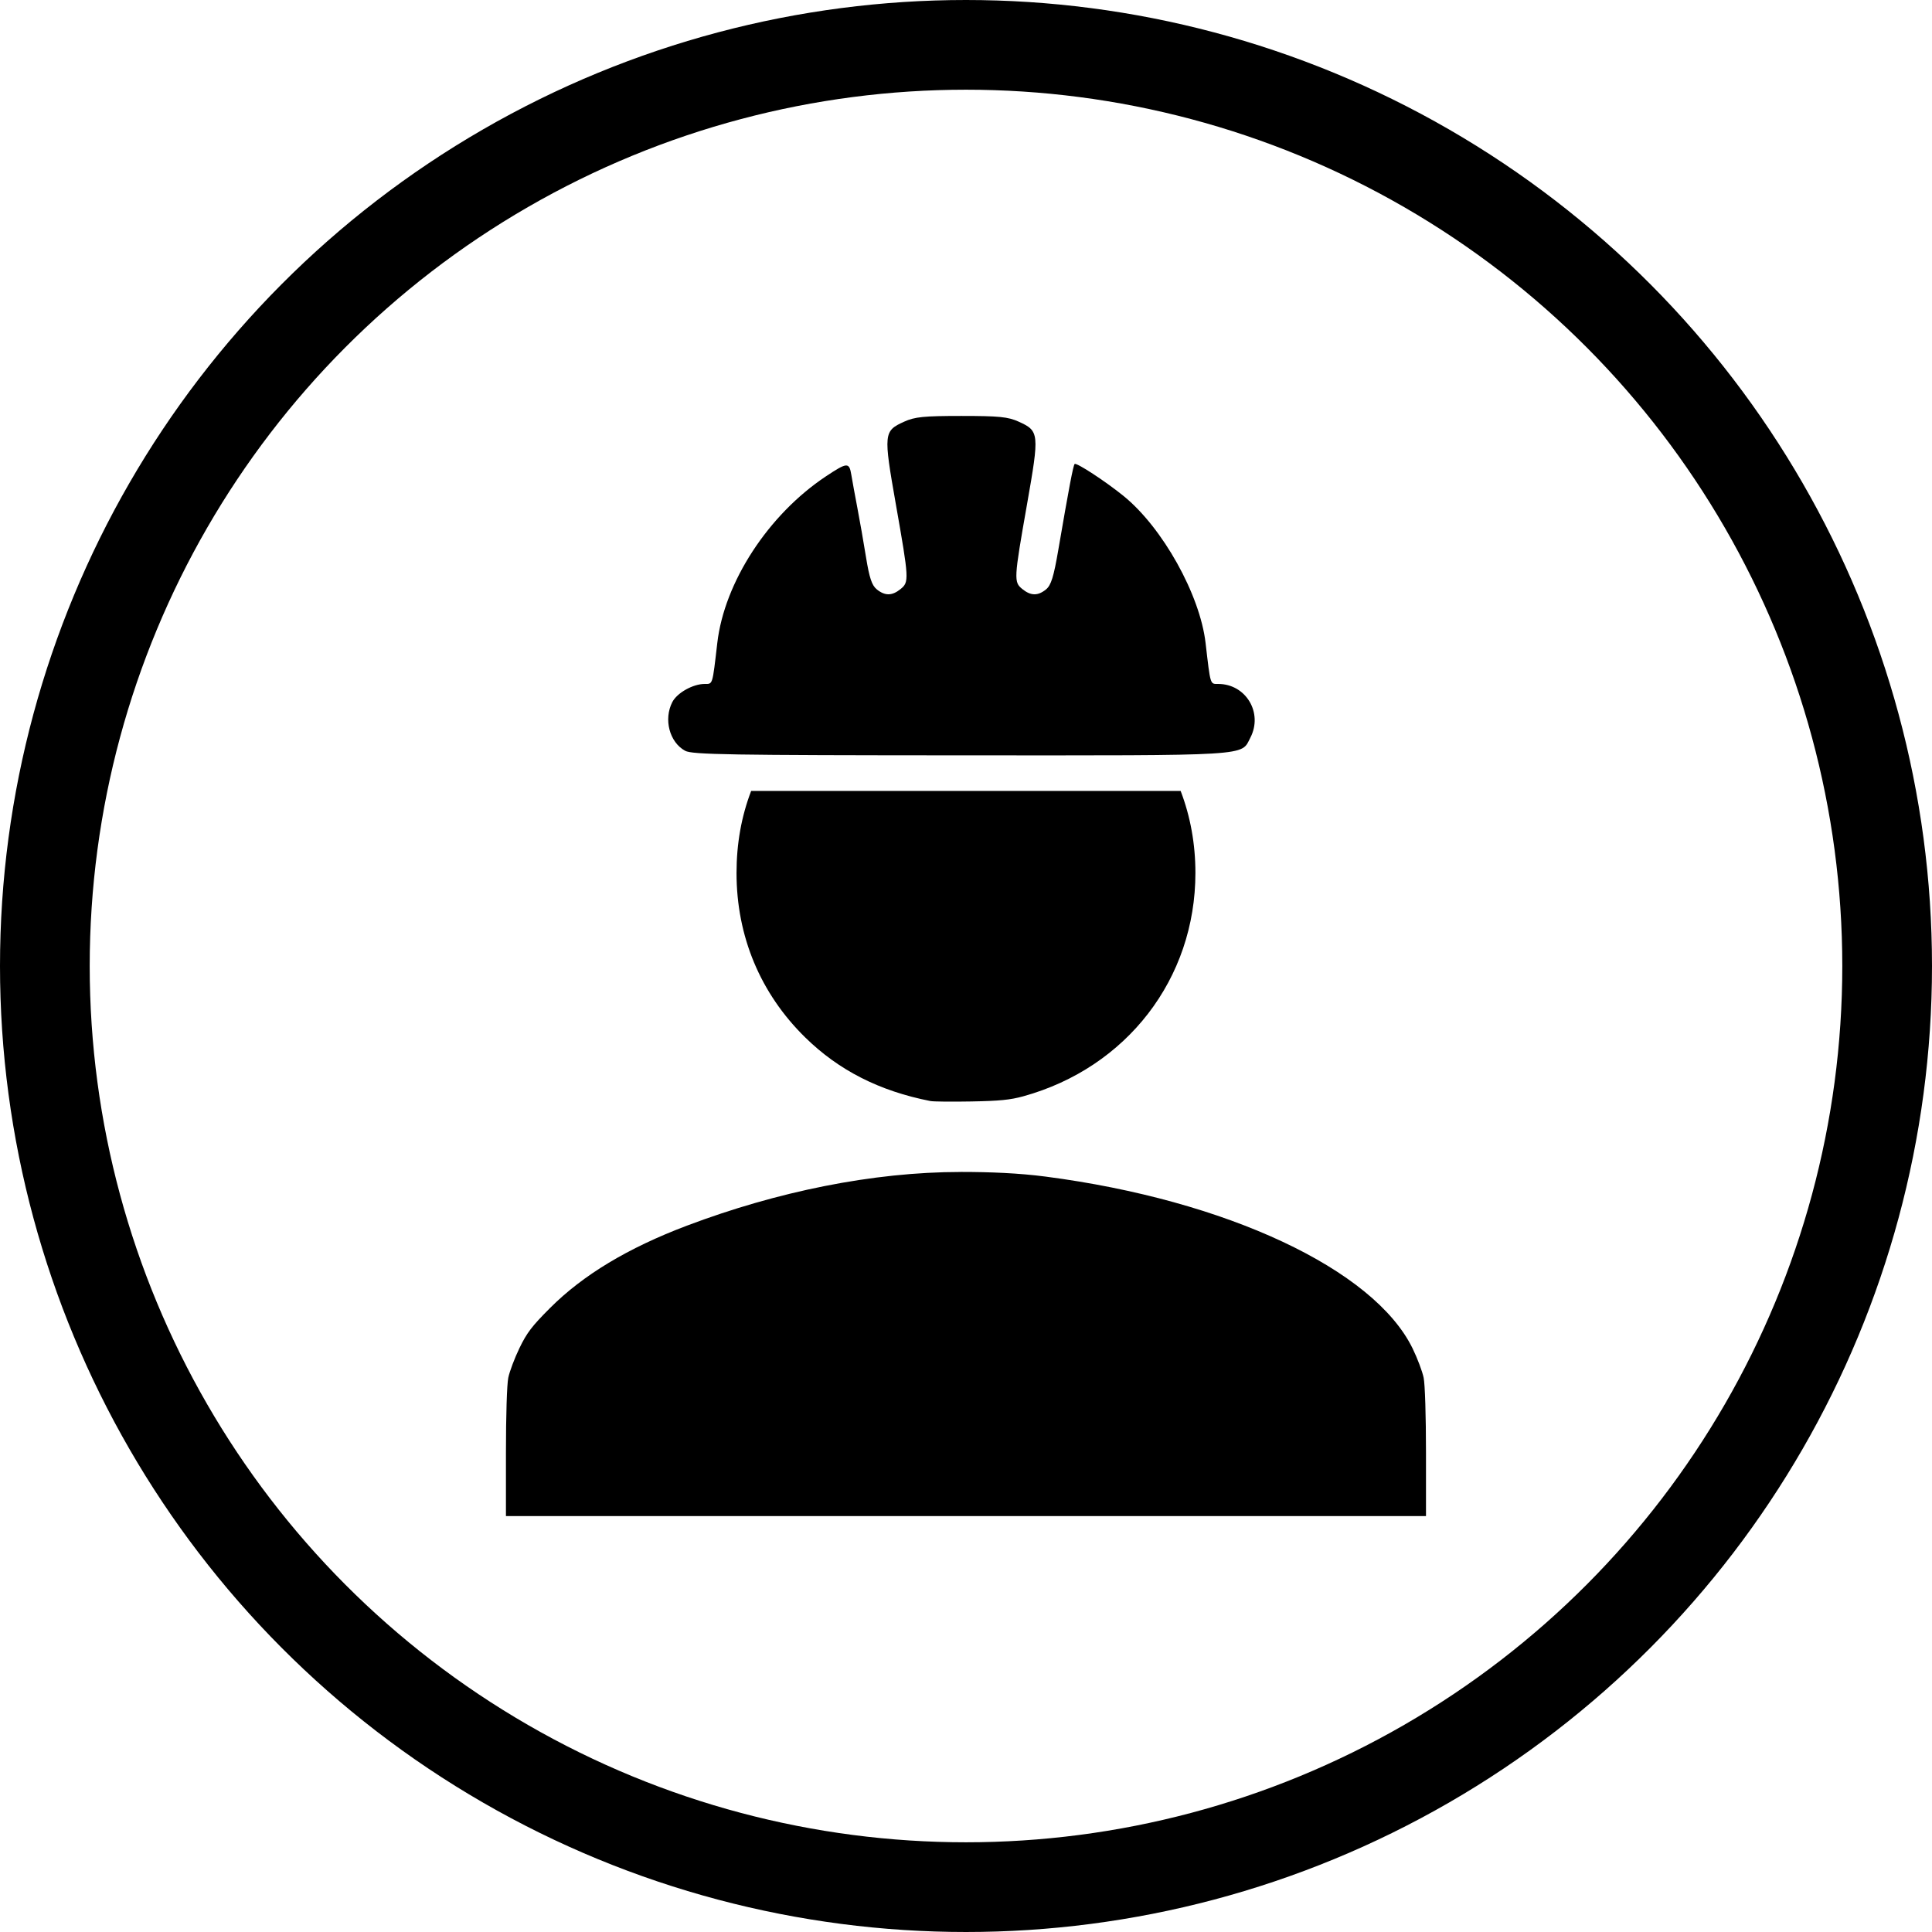
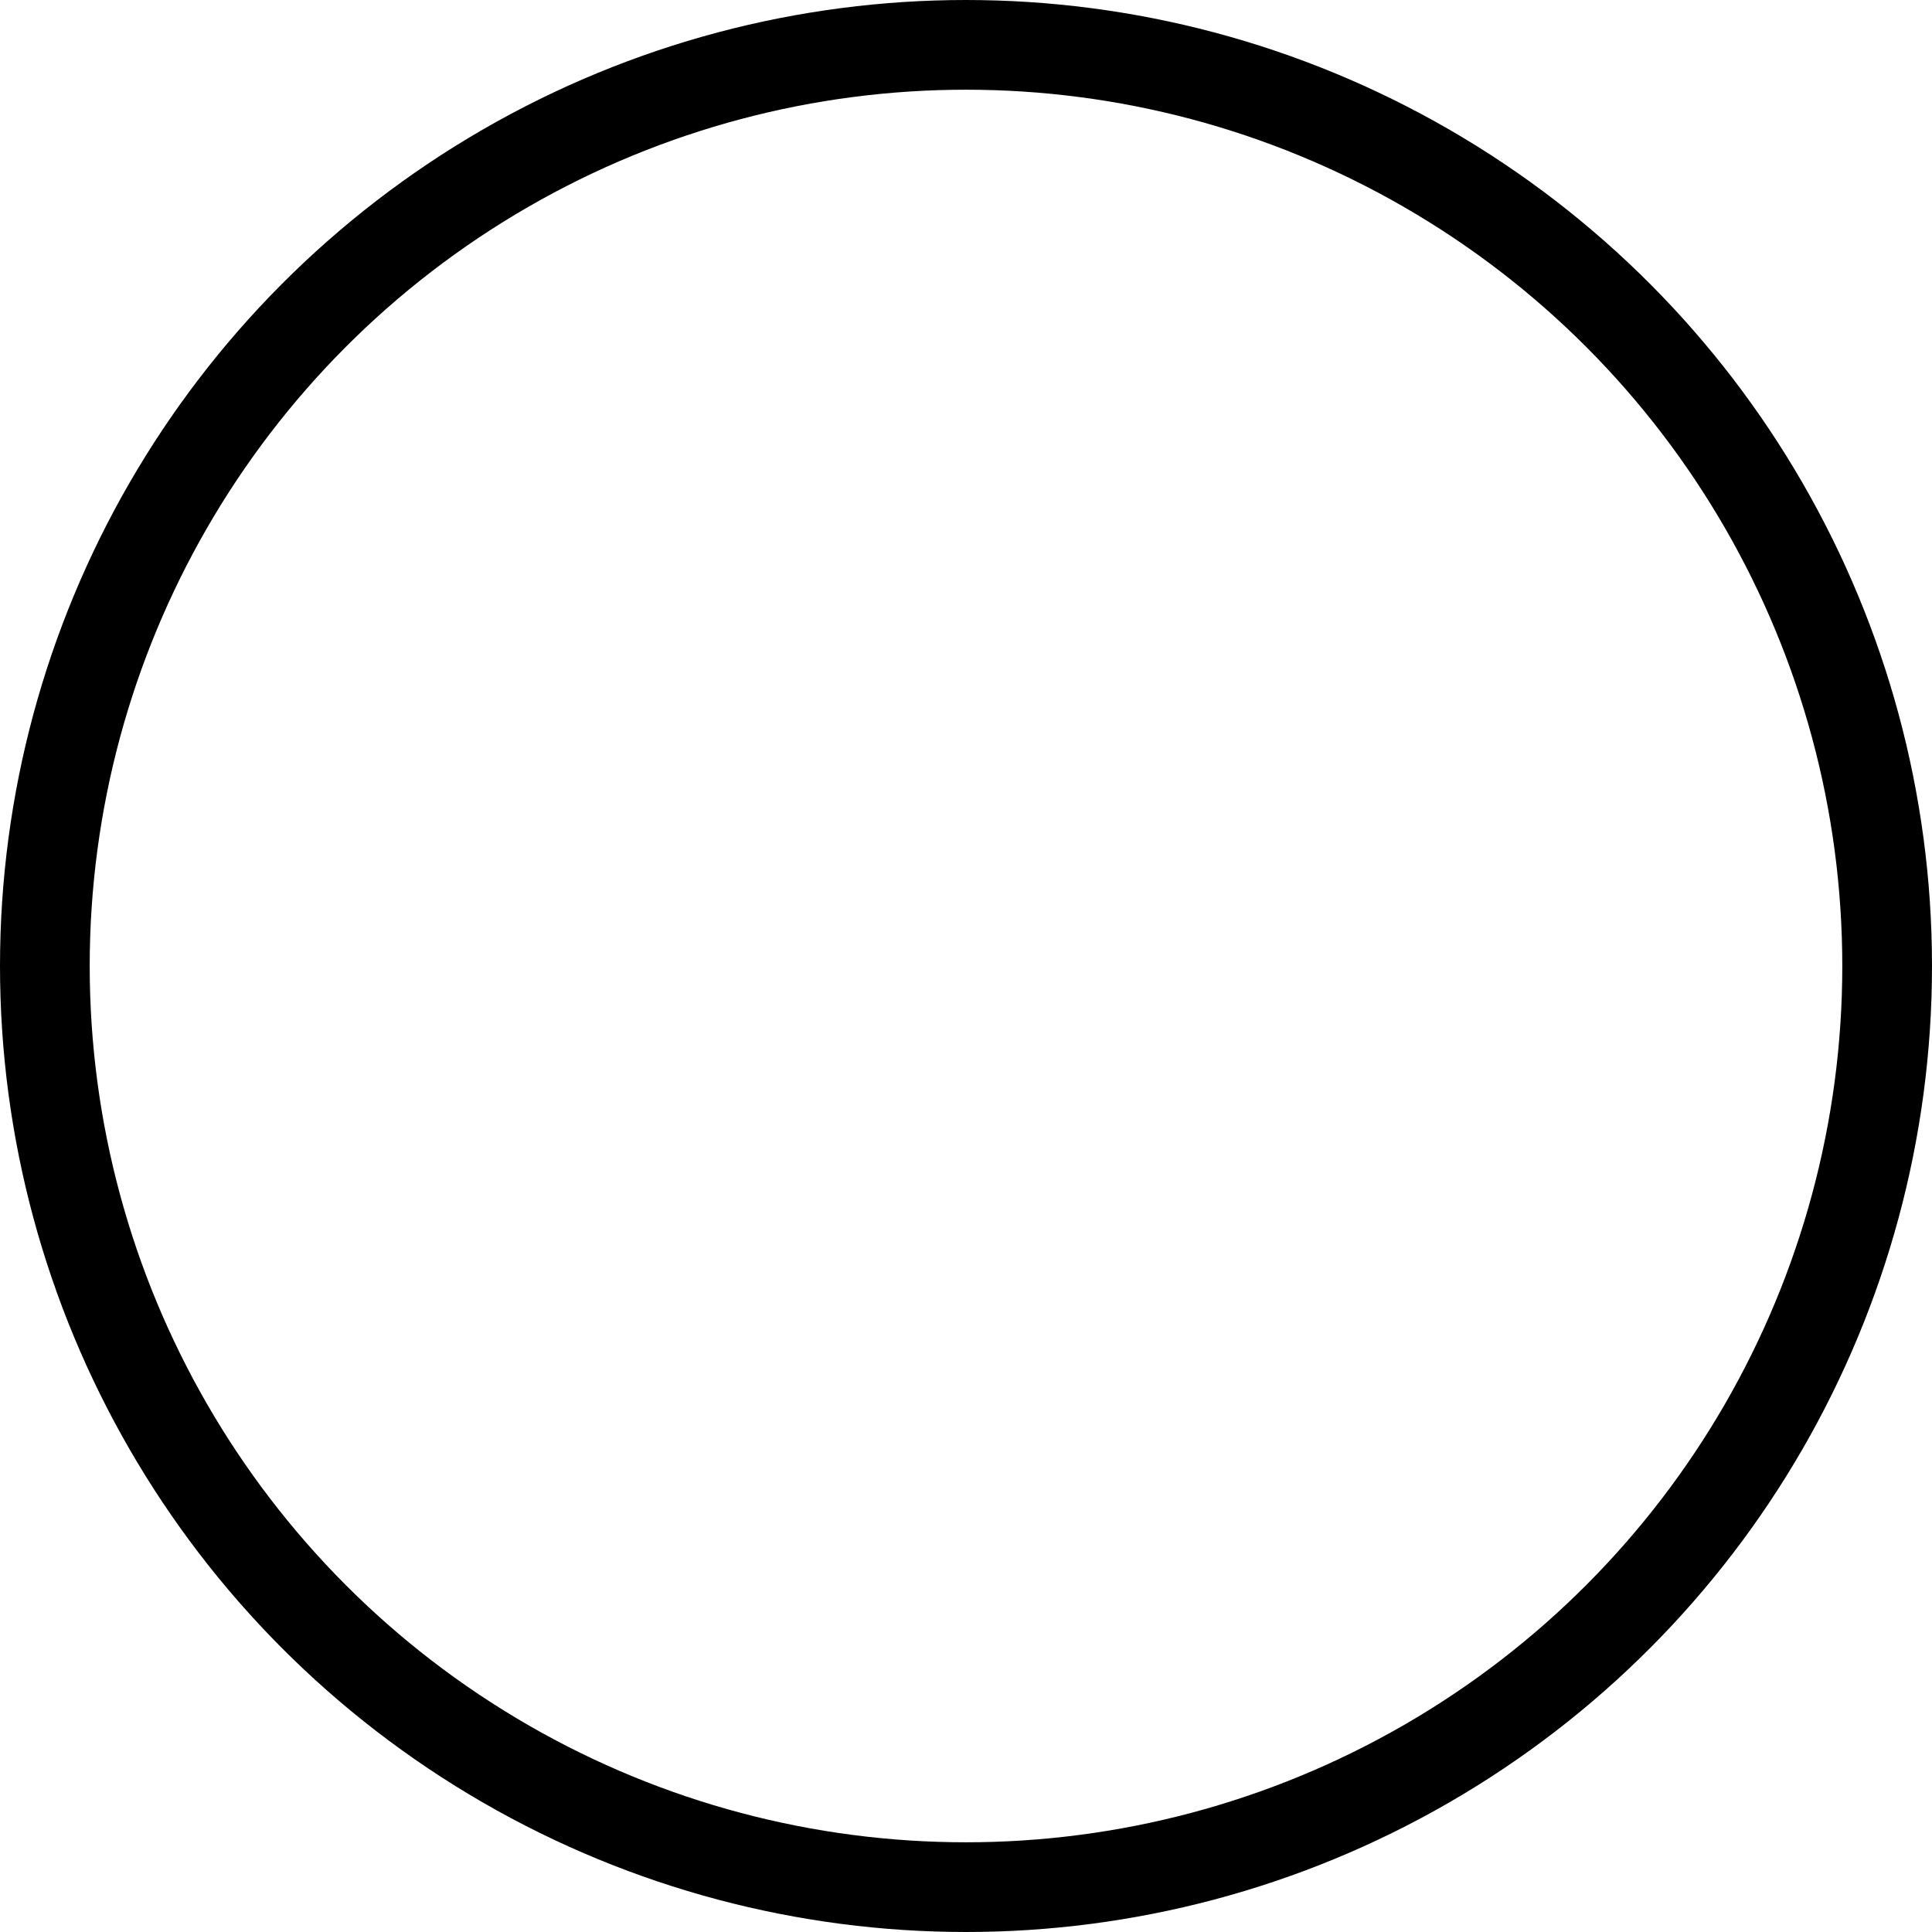
<svg xmlns="http://www.w3.org/2000/svg" xmlns:ns1="http://www.inkscape.org/namespaces/inkscape" xmlns:ns2="http://sodipodi.sourceforge.net/DTD/sodipodi-0.dtd" width="64.61mm" height="64.61mm" viewBox="0 0 64.61 64.61" version="1.1" id="svg8" ns1:version="1.0 (4035a4fb49, 2020-05-01)" ns2:docname="delnik.svg">
  <defs id="defs2" />
  <ns2:namedview id="base" pagecolor="#ffffff" bordercolor="#666666" borderopacity="1.0" ns1:pageopacity="0.0" ns1:pageshadow="2" ns1:zoom="1.979899" ns1:cx="-58.685224" ns1:cy="151.04293" ns1:document-units="mm" ns1:current-layer="layer1" ns1:document-rotation="0" showgrid="false" ns1:window-width="1920" ns1:window-height="1001" ns1:window-x="-9" ns1:window-y="-9" ns1:window-maximized="1" ns1:snap-center="true" ns1:snap-object-midpoints="true" />
  <g ns1:label="Layer 1" ns1:groupmode="layer" id="layer1" transform="translate(-71.582,-46.352)">
-     <path ns2:nodetypes="ssccscscssssscsscscsscscsscsscccsccsssssscccsccsss" d="m 103.736,60.262 c -1.263,0 -1.56,0.03 -1.918,0.192 -0.686,0.311 -0.694,0.391 -0.278,2.755 0.444,2.522 0.449,2.607 0.158,2.843 -0.283,0.229 -0.52,0.232 -0.795,0.009 -0.164,-0.133 -0.248,-0.385 -0.359,-1.071 -0.079,-0.493 -0.209,-1.233 -0.288,-1.644 -0.079,-0.411 -0.17,-0.913 -0.204,-1.116 -0.07,-0.426 -0.137,-0.421 -0.851,0.053 -1.923,1.279 -3.395,3.537 -3.631,5.571 -0.166,1.428 -0.148,1.37 -0.42,1.37 -0.393,0 -0.924,0.297 -1.084,0.607 -0.297,0.575 -0.095,1.345 0.429,1.629 0.235,0.128 1.5,0.149 9.22,0.152 9.822,0.004 9.36,0.032 9.682,-0.591 0.43,-0.832 -0.149,-1.797 -1.078,-1.797 -0.271,0 -0.254,0.058 -0.42,-1.37 -0.188,-1.617 -1.438,-3.857 -2.742,-4.915 -0.604,-0.49 -1.579,-1.128 -1.637,-1.07 -0.048,0.048 -0.19,0.796 -0.546,2.872 -0.154,0.899 -0.242,1.183 -0.409,1.32 -0.272,0.223 -0.509,0.221 -0.793,-0.009 -0.291,-0.236 -0.287,-0.321 0.157,-2.843 0.416,-2.364 0.408,-2.444 -0.278,-2.755 -0.358,-0.162 -0.654,-0.192 -1.918,-0.192 z M 96.702,72.803 c -0.325,0.849 -0.489,1.76 -0.489,2.744 0,2.118 0.797,4.027 2.293,5.495 1.127,1.106 2.483,1.795 4.191,2.131 0.099,0.02 0.716,0.026 1.369,0.014 0.94,-0.017 1.304,-0.053 1.738,-0.173 3.461,-0.957 5.755,-3.934 5.755,-7.468 0,-0.972 -0.168,-1.89 -0.494,-2.744 z m 7.011,12.742 c -2.944,0 -6.15,0.659 -9.158,1.795 -1.972,0.745 -3.474,1.649 -4.579,2.755 -0.607,0.608 -0.772,0.824 -1.021,1.337 -0.163,0.337 -0.332,0.785 -0.375,0.995 -0.046,0.223 -0.078,1.264 -0.078,2.504 v 2.122 h 15.384 15.384 v -2.122 c 0,-1.24 -0.033,-2.281 -0.078,-2.504 -0.043,-0.21 -0.209,-0.651 -0.37,-0.981 -1.291,-2.648 -6.227,-4.959 -12.27,-5.746 -0.906,-0.118 -1.858,-0.156 -2.84,-0.156 z" style="fill:#000000;stroke-width:1" id="path847" />
    <circle style="fill:none;fill-rule:evenodd;stroke:#000000;stroke-width:3;stroke-linecap:round;stroke-linejoin:round;stroke-miterlimit:4;stroke-dasharray:none;stroke-opacity:1" id="path849" cx="103.887" cy="78.657" r="30.805" />
  </g>
</svg>